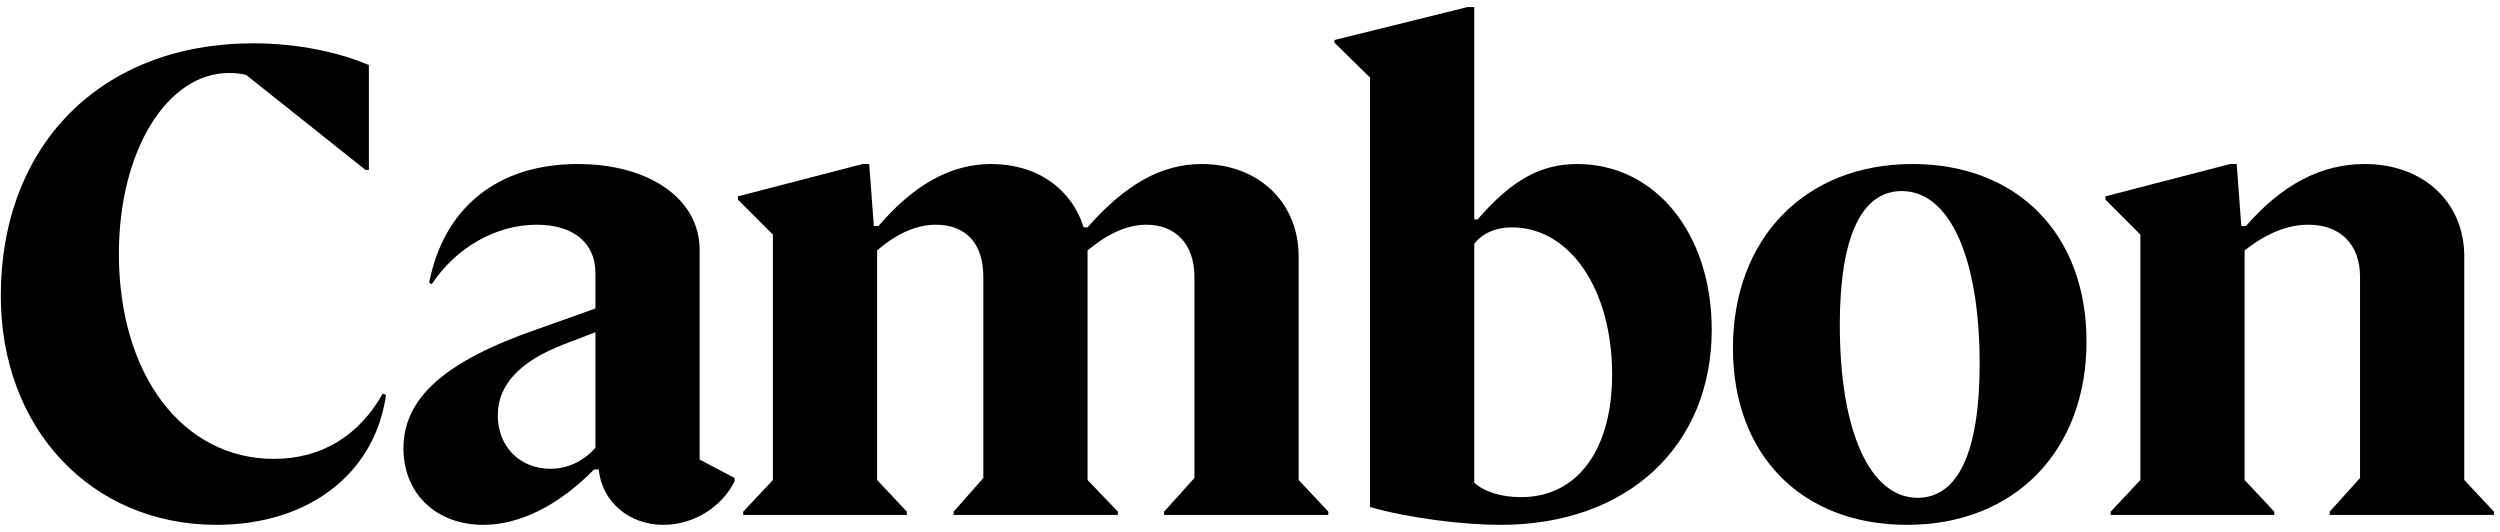
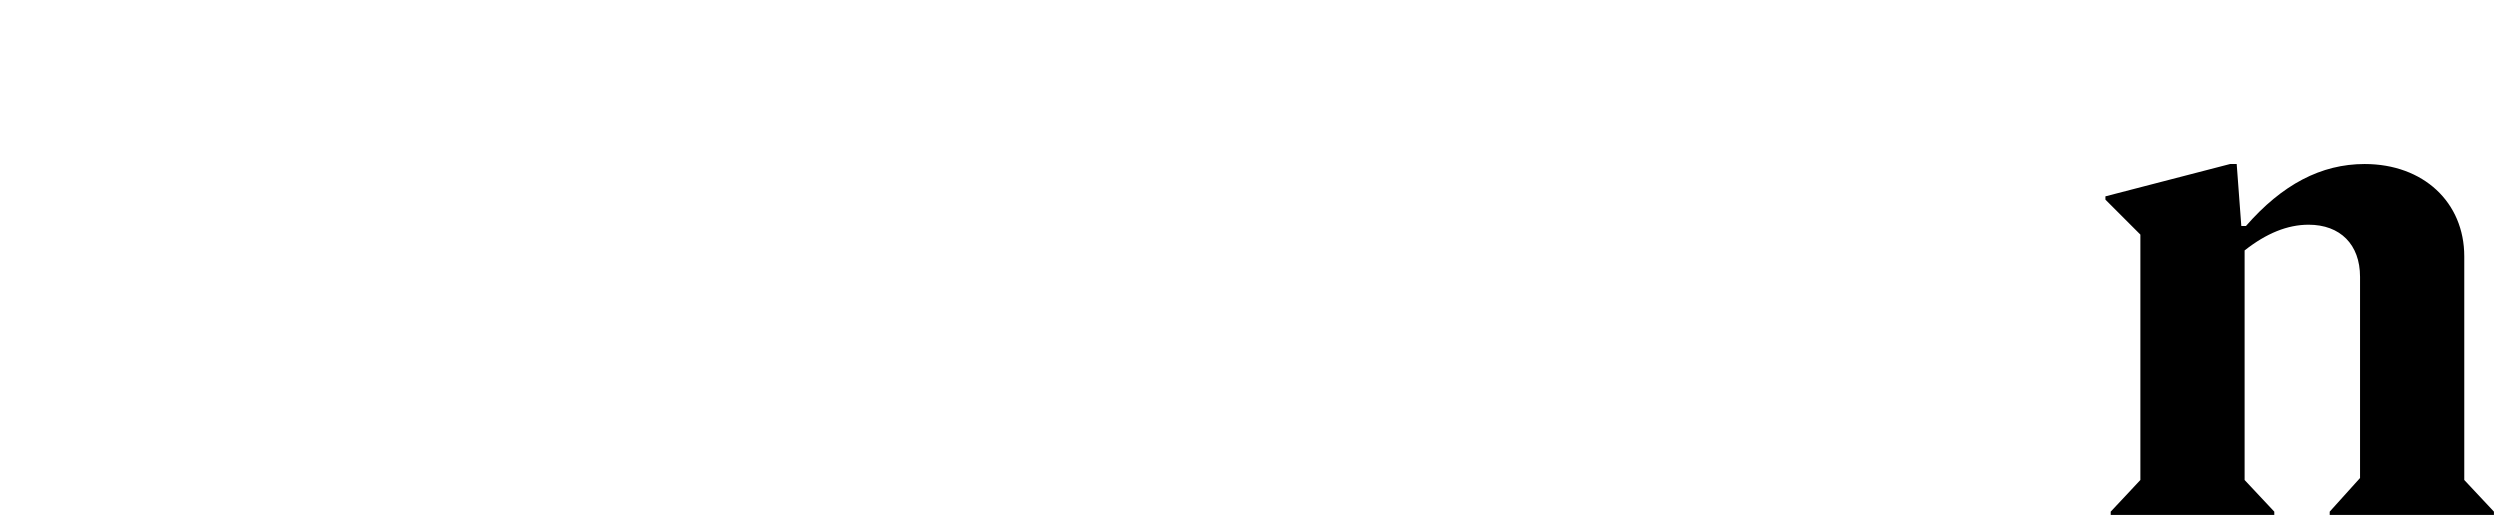
<svg xmlns="http://www.w3.org/2000/svg" width="301" height="64" viewBox="0 0 301 64" fill="none">
  <path d="M270.251 30.152V57.791L273.825 61.603V62H254.129V61.603L257.702 57.791V28.247L253.493 24.037V23.64L268.504 19.748H269.298L269.854 27.214H270.41C274.778 22.21 279.463 19.748 284.705 19.748C291.774 19.748 296.698 24.355 296.698 30.867V57.791L300.271 61.603V62H280.496V61.603L284.149 57.552V33.329C284.149 29.438 281.767 27.055 277.954 27.055C275.413 27.055 272.872 28.088 270.251 30.152Z" fill="black" />
-   <path d="M229.613 63.191C216.906 63.191 208.646 54.773 208.646 41.907C208.646 28.723 217.303 19.748 230.249 19.748C242.876 19.748 251.216 28.167 251.216 41.112C251.216 54.296 242.559 63.191 229.613 63.191ZM230.884 59.935C235.729 59.935 238.35 54.455 238.35 43.813C238.35 30.947 234.696 23.005 228.978 23.005C224.133 23.005 221.512 28.485 221.512 39.127C221.512 51.993 225.166 59.935 230.884 59.935Z" fill="black" />
-   <path d="M206.092 39.683C206.092 53.74 195.926 63.191 180.678 63.191C176.23 63.191 169.638 62.397 164.953 61.047V9.345L160.664 5.135V4.818L176.707 0.847H177.501V26.42H177.898C182.028 21.655 185.522 19.749 189.891 19.749C199.342 19.749 206.092 28.167 206.092 39.683ZM194.1 45.084C194.1 34.838 189.017 27.373 182.028 27.373C180.122 27.373 178.454 28.088 177.501 29.358V58.108C178.692 59.22 180.757 59.856 183.14 59.856C189.811 59.856 194.1 54.296 194.1 45.084Z" fill="black" />
-   <path d="M134.594 62H114.819V61.603L118.393 57.552V33.329C118.393 29.358 116.328 27.055 112.675 27.055C110.371 27.055 107.989 28.088 105.606 30.152V57.791L109.18 61.603V62H89.484V61.603L93.058 57.791V28.247L88.849 24.037V23.64L103.859 19.748H104.653L105.209 27.214H105.765C110.054 22.21 114.501 19.748 119.346 19.748C124.905 19.748 129.035 22.767 130.465 27.373H130.941C135.468 22.21 139.836 19.748 144.681 19.748C151.511 19.748 156.356 24.355 156.356 30.867V57.791L159.929 61.603V62H140.154V61.603L143.807 57.552V33.329C143.807 29.438 141.583 27.055 138.01 27.055C135.786 27.055 133.403 28.088 130.941 30.152C130.941 30.391 130.941 30.629 130.941 30.867V57.791L134.594 61.603V62Z" fill="black" />
-   <path d="M79.868 63.191C75.738 63.191 72.482 60.411 72.084 56.52H71.528C67.24 60.888 62.554 63.191 58.186 63.191C52.468 63.191 48.576 59.379 48.576 53.978C48.576 47.943 53.5 43.495 64.778 39.603L71.687 37.142V32.853C71.687 29.279 69.067 27.055 64.619 27.055C59.774 27.055 54.93 29.755 51.991 34.203L51.673 34.044C53.421 24.99 59.933 19.748 69.543 19.748C78.2 19.748 84.236 23.958 84.236 30.073V55.329L88.445 57.552V57.95C86.856 61.126 83.442 63.191 79.868 63.191ZM59.933 50.008C59.933 53.74 62.554 56.441 66.287 56.441C68.272 56.441 70.258 55.567 71.687 53.899V40.001L67.955 41.43C62.554 43.495 59.933 46.354 59.933 50.008Z" fill="black" />
-   <path d="M26.068 63.191C10.978 63.191 0.098 51.596 0.098 35.633C0.098 17.445 12.169 5.215 30.515 5.215C35.916 5.215 40.919 6.327 44.414 7.836V20.463H44.017L29.642 9.027C29.086 8.868 28.371 8.789 27.577 8.789C20.111 8.789 14.314 18.16 14.314 30.55C14.314 45.163 22.017 55.249 32.977 55.249C38.696 55.249 43.223 52.47 46.082 47.387L46.479 47.546C45.129 57.076 37.107 63.191 26.068 63.191Z" fill="black" />
</svg>